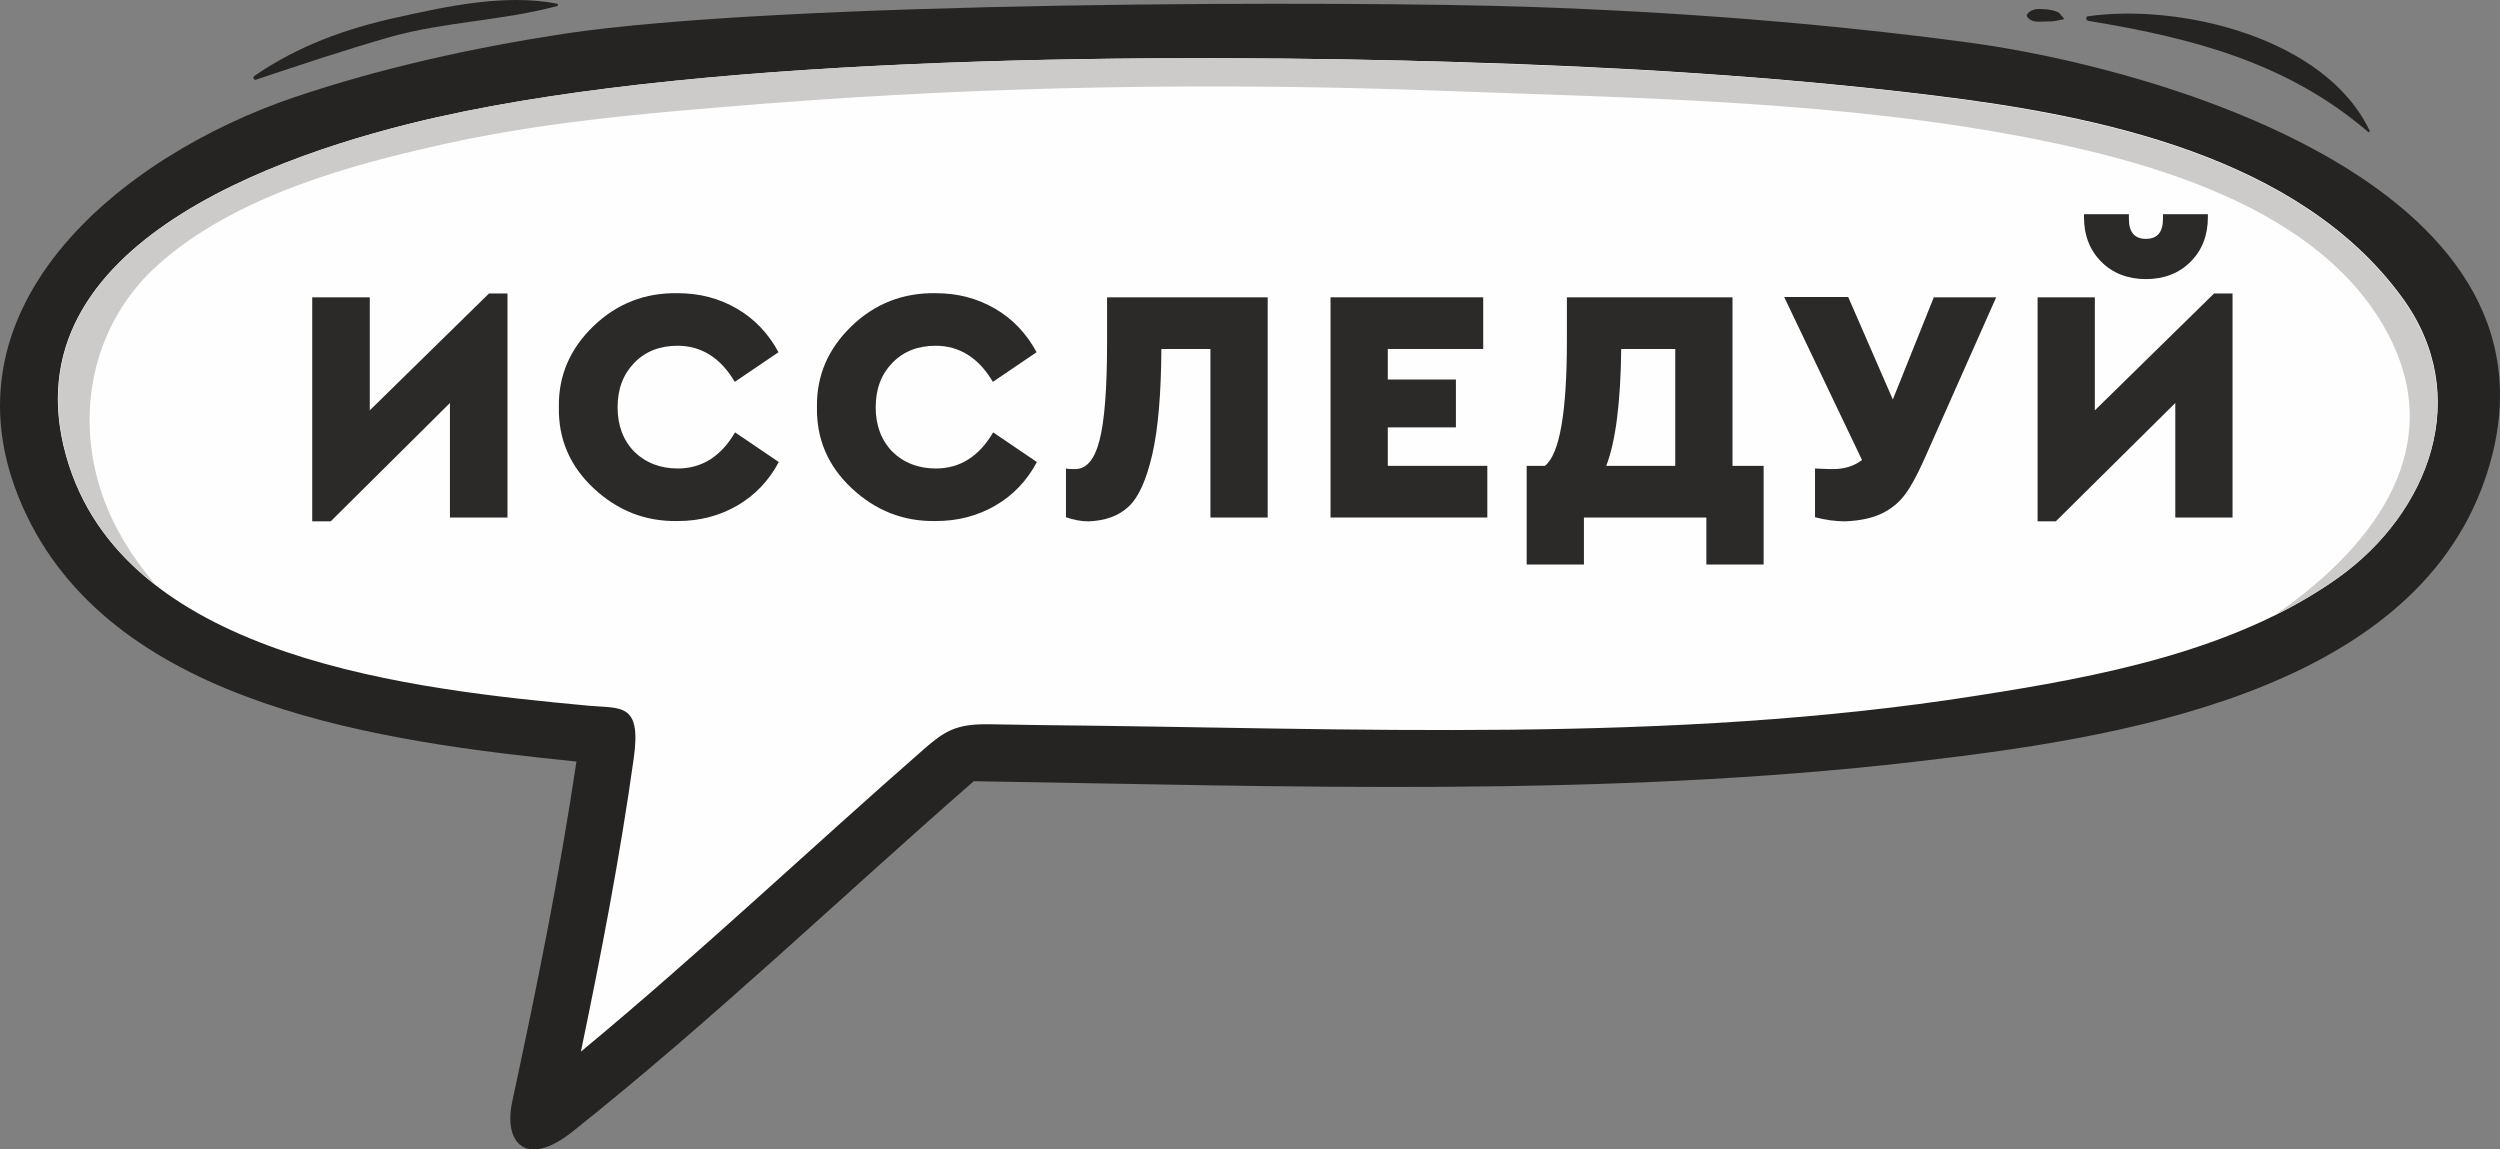
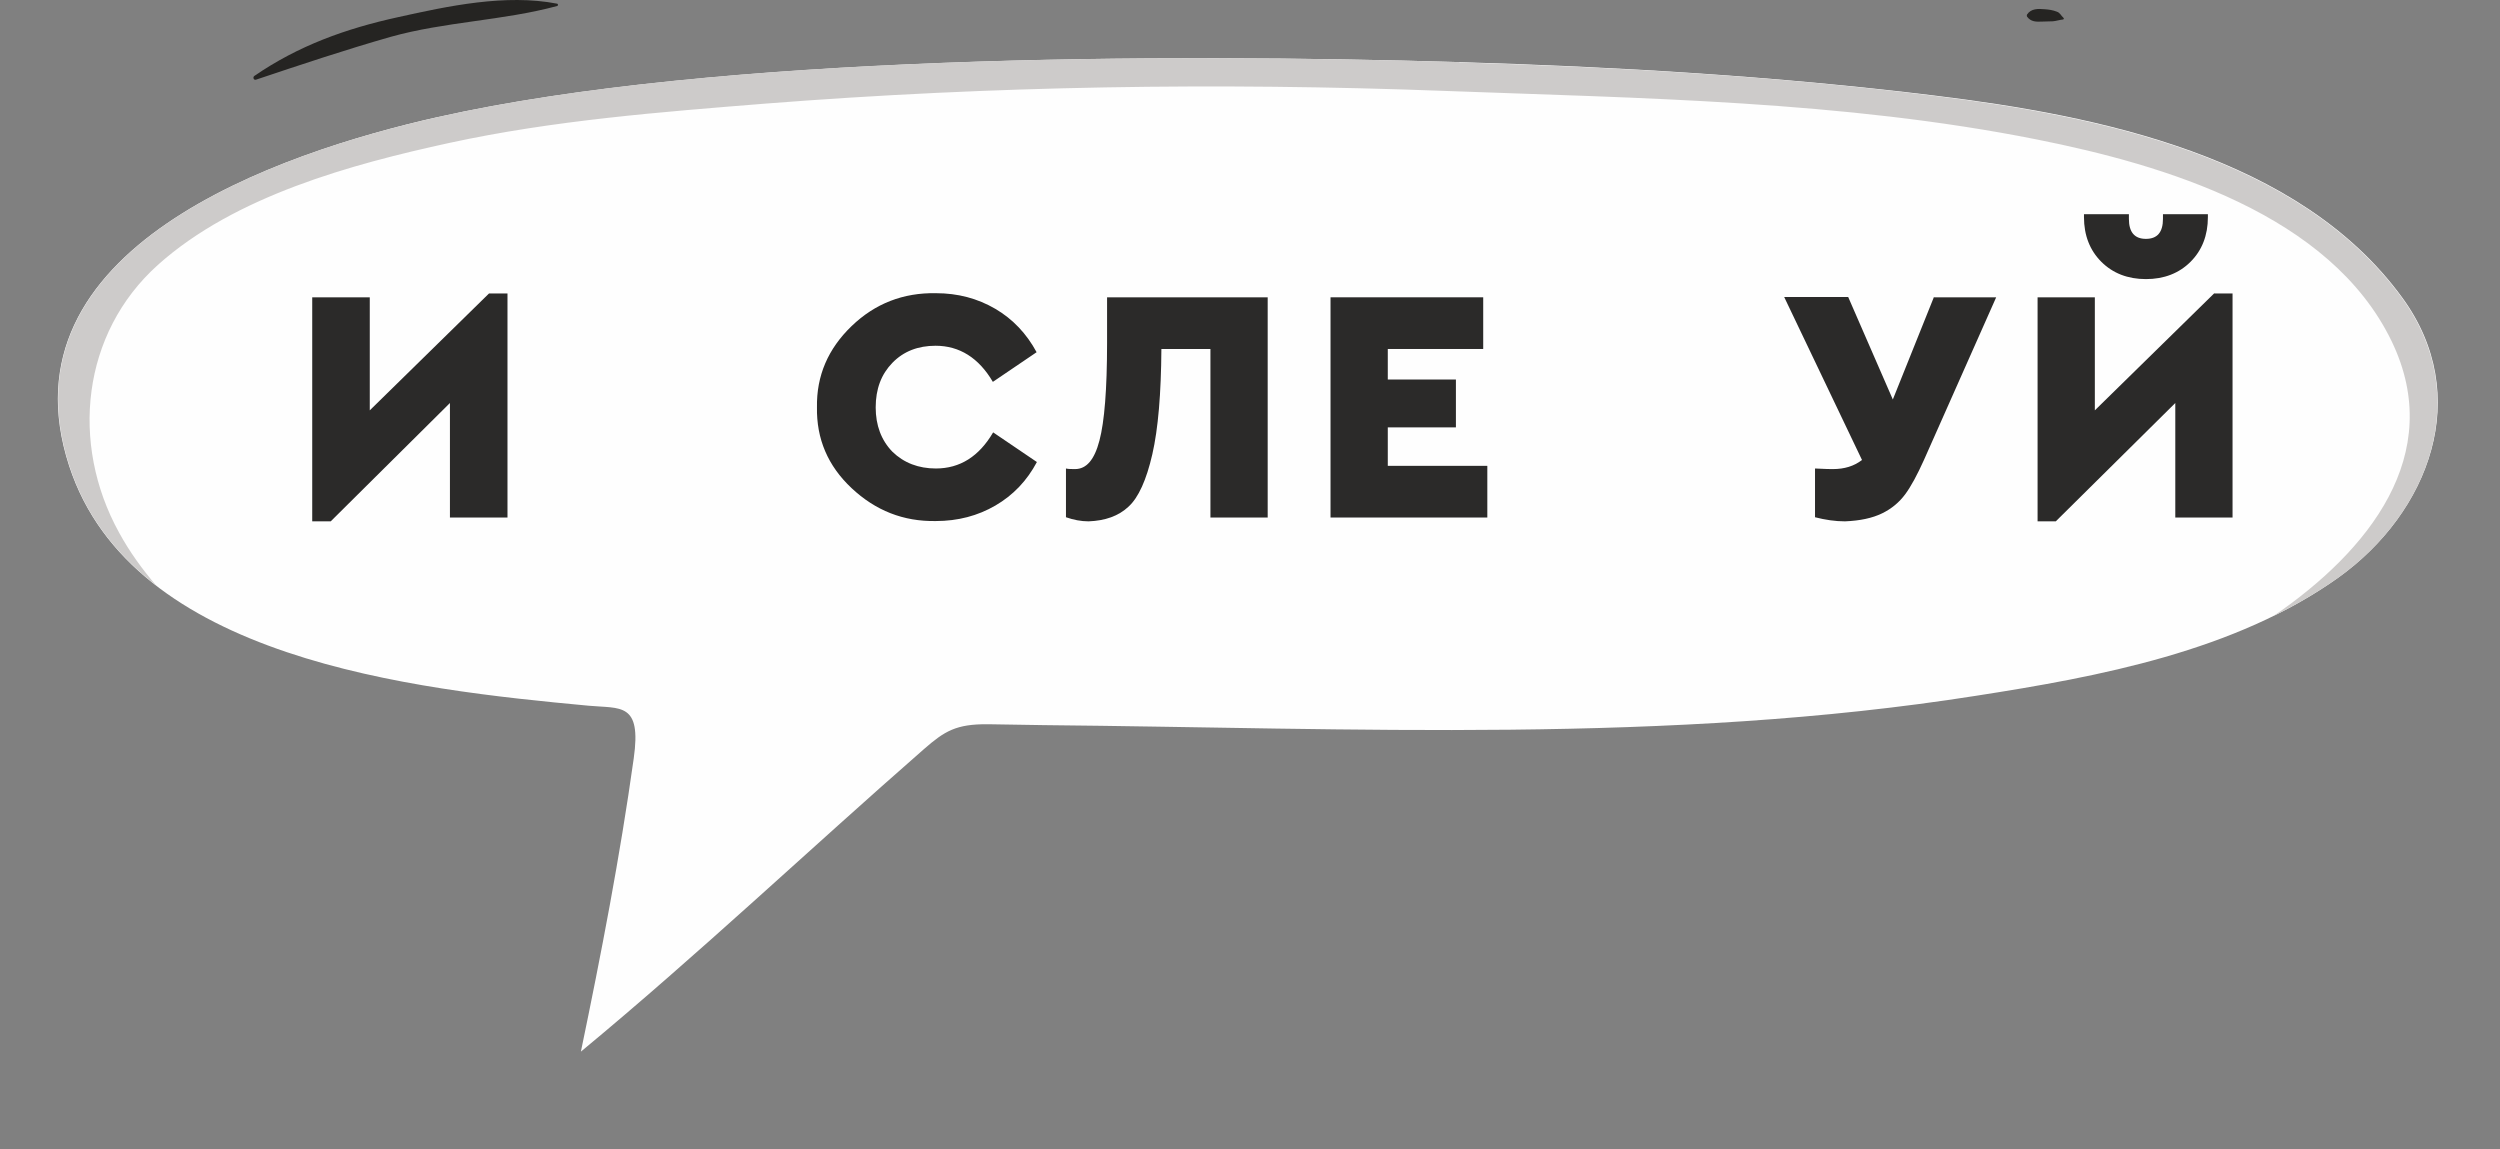
<svg xmlns="http://www.w3.org/2000/svg" xmlns:ns1="http://sodipodi.sourceforge.net/DTD/sodipodi-0.dtd" xmlns:ns2="http://www.inkscape.org/namespaces/inkscape" xml:space="preserve" width="85.142mm" height="39.147mm" version="1.1" style="clip-rule:evenodd;fill-rule:evenodd;image-rendering:optimizeQuality;shape-rendering:geometricPrecision;text-rendering:geometricPrecision" viewBox="0 0 8514.172 3914.682" id="svg29" ns1:docname="u_k_018.svg" ns2:version="1.2 (dc2aeda, 2022-05-15)">
  <rect x="0" y="0" width="8514.172" height="3914.682" fill="#808080" stroke="none" />
  <defs id="defs4">
    <style type="text/css" id="style2"> .fil1 {fill:#FEFEFE;fill-rule:nonzero} .fil3 {fill:#2B2A29;fill-rule:nonzero} .fil2 {fill:#CDCBCA;fill-rule:nonzero} .fil0 {fill:#252422;fill-rule:nonzero} </style>
  </defs>
  <g id="Слой_x0020_1" ns2:label="Слой 1" ns2:groupmode="layer" transform="translate(-264.67,-200.487)">
-     <path class="fil0" d="m 2228,2793 c -58,390 -136,774 -219,1160 -30,141 48,227 206,101 474,-377 910,-795 1366,-1193 1065,17 2143,56 3203,-66 663,-77 1690,-224 1944,-963 C 9066,850 7633,433 6960,344 6470,279 5974,241 5477,224 4867,203 2926,203 2182,316 1870,364 1563,432 1269,531 676,731 20,1259 356,1957 c 313,650 1214,770 1871,837 z" id="path7" />
    <path class="fil1" d="m 1757,599 c 946,-212 2478,-217 3478,-187 541,16 1082,48 1619,114 555,68 1241,206 1592,688 244,334 92,731 -217,953 -351,251 -816,338 -1234,403 -1046,165 -2124,110 -3178,100 -63,-1 -125,-2 -187,-3 -109,-1 -148,23 -219,85 -391,342 -768,699 -1168,1030 69,-332 133,-663 180,-999 27,-191 -45,-169 -153,-179 C 1670,2548 715,2445 500,1787 259,1046 1211,722 1756,599 Z" id="path9" />
    <path class="fil2" d="M 5235,412 C 4235,382 2702,386 1757,599 1212,721 260,1046 501,1787 c 55,170 160,302 295,407 -47,-55 -90,-114 -126,-180 -167,-303 -127,-678 132,-911 262,-235 659,-343 994,-416 355,-77 719,-105 1080,-134 769,-60 1535,-72 2306,-43 670,25 1359,34 2017,165 437,87 1002,255 1211,688 186,386 -80,715 -402,935 77,-38 151,-81 220,-130 309,-221 461,-618 217,-953 C 8094,733 7408,596 6853,527 6316,460 5774,429 5234,413 Z" id="path11" />
    <path class="fil0" d="m 1136,472 c 152,-51 305,-102 459,-146 186,-52 382,-55 567,-105 4,-1 4,-7 0,-8 -175,-34 -371,8 -542,46 -178,39 -339,97 -489,200 -6,4 -3,15 5,13 z" id="path13" />
-     <path class="fil0" d="m 7374,271 c 353,58 679,141 956,379 3,2 6,-1 5,-4 -150,-317 -645,-435 -960,-390 -7,1 -7,13 0,14 z" id="path15" />
    <path class="fil0" d="m 7220,274 c 12,-1 24,0 36,-1 12,-1 23,-5 34,-6 3,0 5,-4 2,-6 -9,-8 -11,-17 -23,-21 -13,-5 -26,-7 -40,-8 -23,-2 -47,-3 -61,18 -1,2 -1,5 0,7 13,18 31,18 52,17 z" id="path17" />
    <polygon class="fil3" points="1993,1963 1797,1963 1797,1573 1391,1976 1328,1976 1328,1213 1524,1213 1524,1598 1930,1200 1993,1200 " id="polygon19" />
-     <path id="_1" class="fil3" d="m 2168,1588 c -2,-108 38,-200 118,-277 80,-77 176,-114 287,-112 75,0 142,18 202,53 60,35 107,85 141,148 l -149,101 c -48,-82 -114,-123 -195,-123 -60,0 -109,19 -147,58 -38,39 -57,89 -57,152 0,61 19,112 57,151 39,38 89,57 148,57 82,0 147,-41 195,-123 l 149,101 c -34,64 -81,113 -141,148 -60,35 -128,53 -203,53 -111,2 -206,-36 -287,-112 -81,-76 -120,-168 -118,-276 z" />
    <path id="_2" class="fil3" d="m 3047,1588 c -2,-108 38,-200 118,-277 80,-77 176,-114 287,-112 75,0 142,18 202,53 60,35 107,85 141,148 l -149,101 c -48,-82 -114,-123 -195,-123 -60,0 -109,19 -147,58 -38,39 -57,89 -57,152 0,61 19,112 57,151 39,38 89,57 148,57 82,0 147,-41 195,-123 l 149,101 c -34,64 -81,113 -141,148 -60,35 -128,53 -203,53 -111,2 -206,-36 -287,-112 -81,-76 -120,-168 -118,-276 z" />
    <path id="_3" class="fil3" d="m 4035,1213 h 547 v 750 h -195 v -574 h -167 c -1,152 -11,272 -31,359 -20,87 -47,147 -81,178 -34,32 -80,48 -136,50 -26,0 -51,-5 -77,-14 v -166 c 8,2 18,2 31,2 39,0 66,-32 83,-97 17,-64 26,-175 26,-332 v -158 z" />
    <polygon id="_4" class="fil3" points="5316,1213 5316,1389 4991,1389 4991,1493 5223,1493 5223,1656 4991,1656 4991,1787 5330,1787 5330,1963 4796,1963 4796,1213 " />
-     <path id="_5" class="fil3" d="m 6165,1787 h 106 v 336 h -195 v -160 h -417 v 160 h -195 v -336 h 62 c 50,-39 75,-181 75,-427 v -147 h 564 z m -430,0 h 235 v -398 h -184 c -2,182 -19,315 -51,398 z" />
-     <path id="_6" class="fil3" d="m 6852,1213 h 211 l -246,554 c -23,51 -44,90 -64,117 -20,27 -46,49 -79,65 -33,16 -75,25 -126,27 -33,0 -67,-5 -102,-14 v -166 c 35,2 55,2 61,2 39,0 72,-10 99,-31 l -265,-555 h 218 l 152,349 140,-349 z" />
+     <path id="_6" class="fil3" d="m 6852,1213 h 211 l -246,554 c -23,51 -44,90 -64,117 -20,27 -46,49 -79,65 -33,16 -75,25 -126,27 -33,0 -67,-5 -102,-14 v -166 c 35,2 55,2 61,2 39,0 72,-10 99,-31 l -265,-555 h 218 l 152,349 140,-349 " />
    <path id="_7" class="fil3" d="m 7806,1200 h 62 v 763 h -195 v -390 l -407,403 h -62 v -763 h 195 v 385 l 407,-399 z M 7362,940 v -10 h 153 v 16 c 0,45 19,68 58,68 39,0 58,-23 58,-68 v -16 h 153 v 10 c 0,62 -20,113 -59,152 -39,39 -90,59 -152,59 -62,0 -113,-20 -152,-59 -39,-39 -59,-90 -59,-152 z" />
  </g>
</svg>